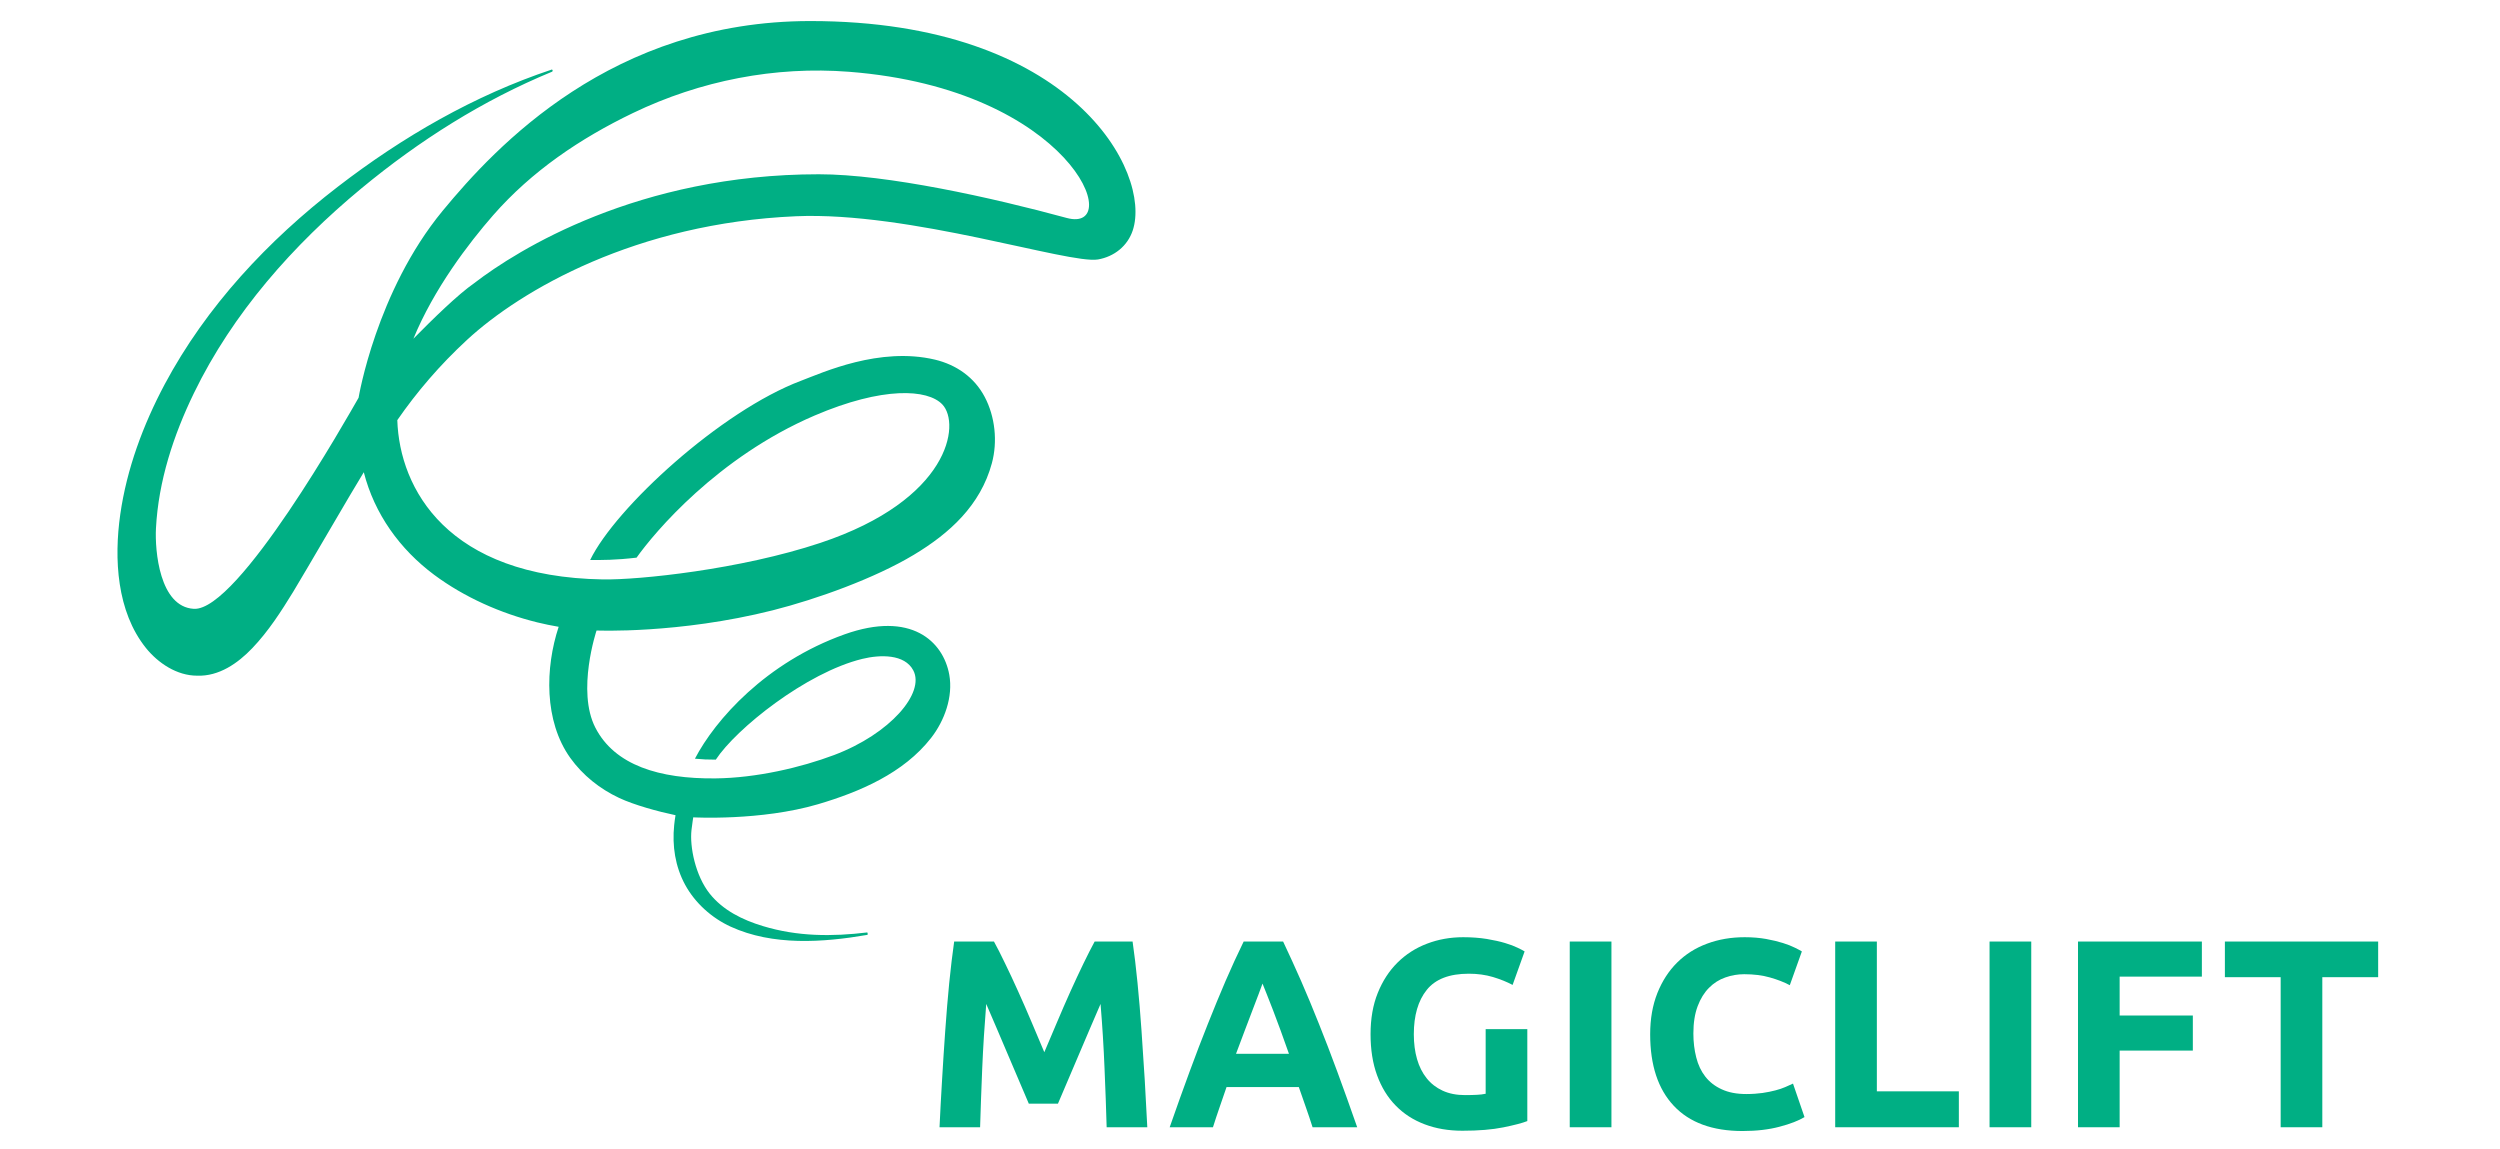
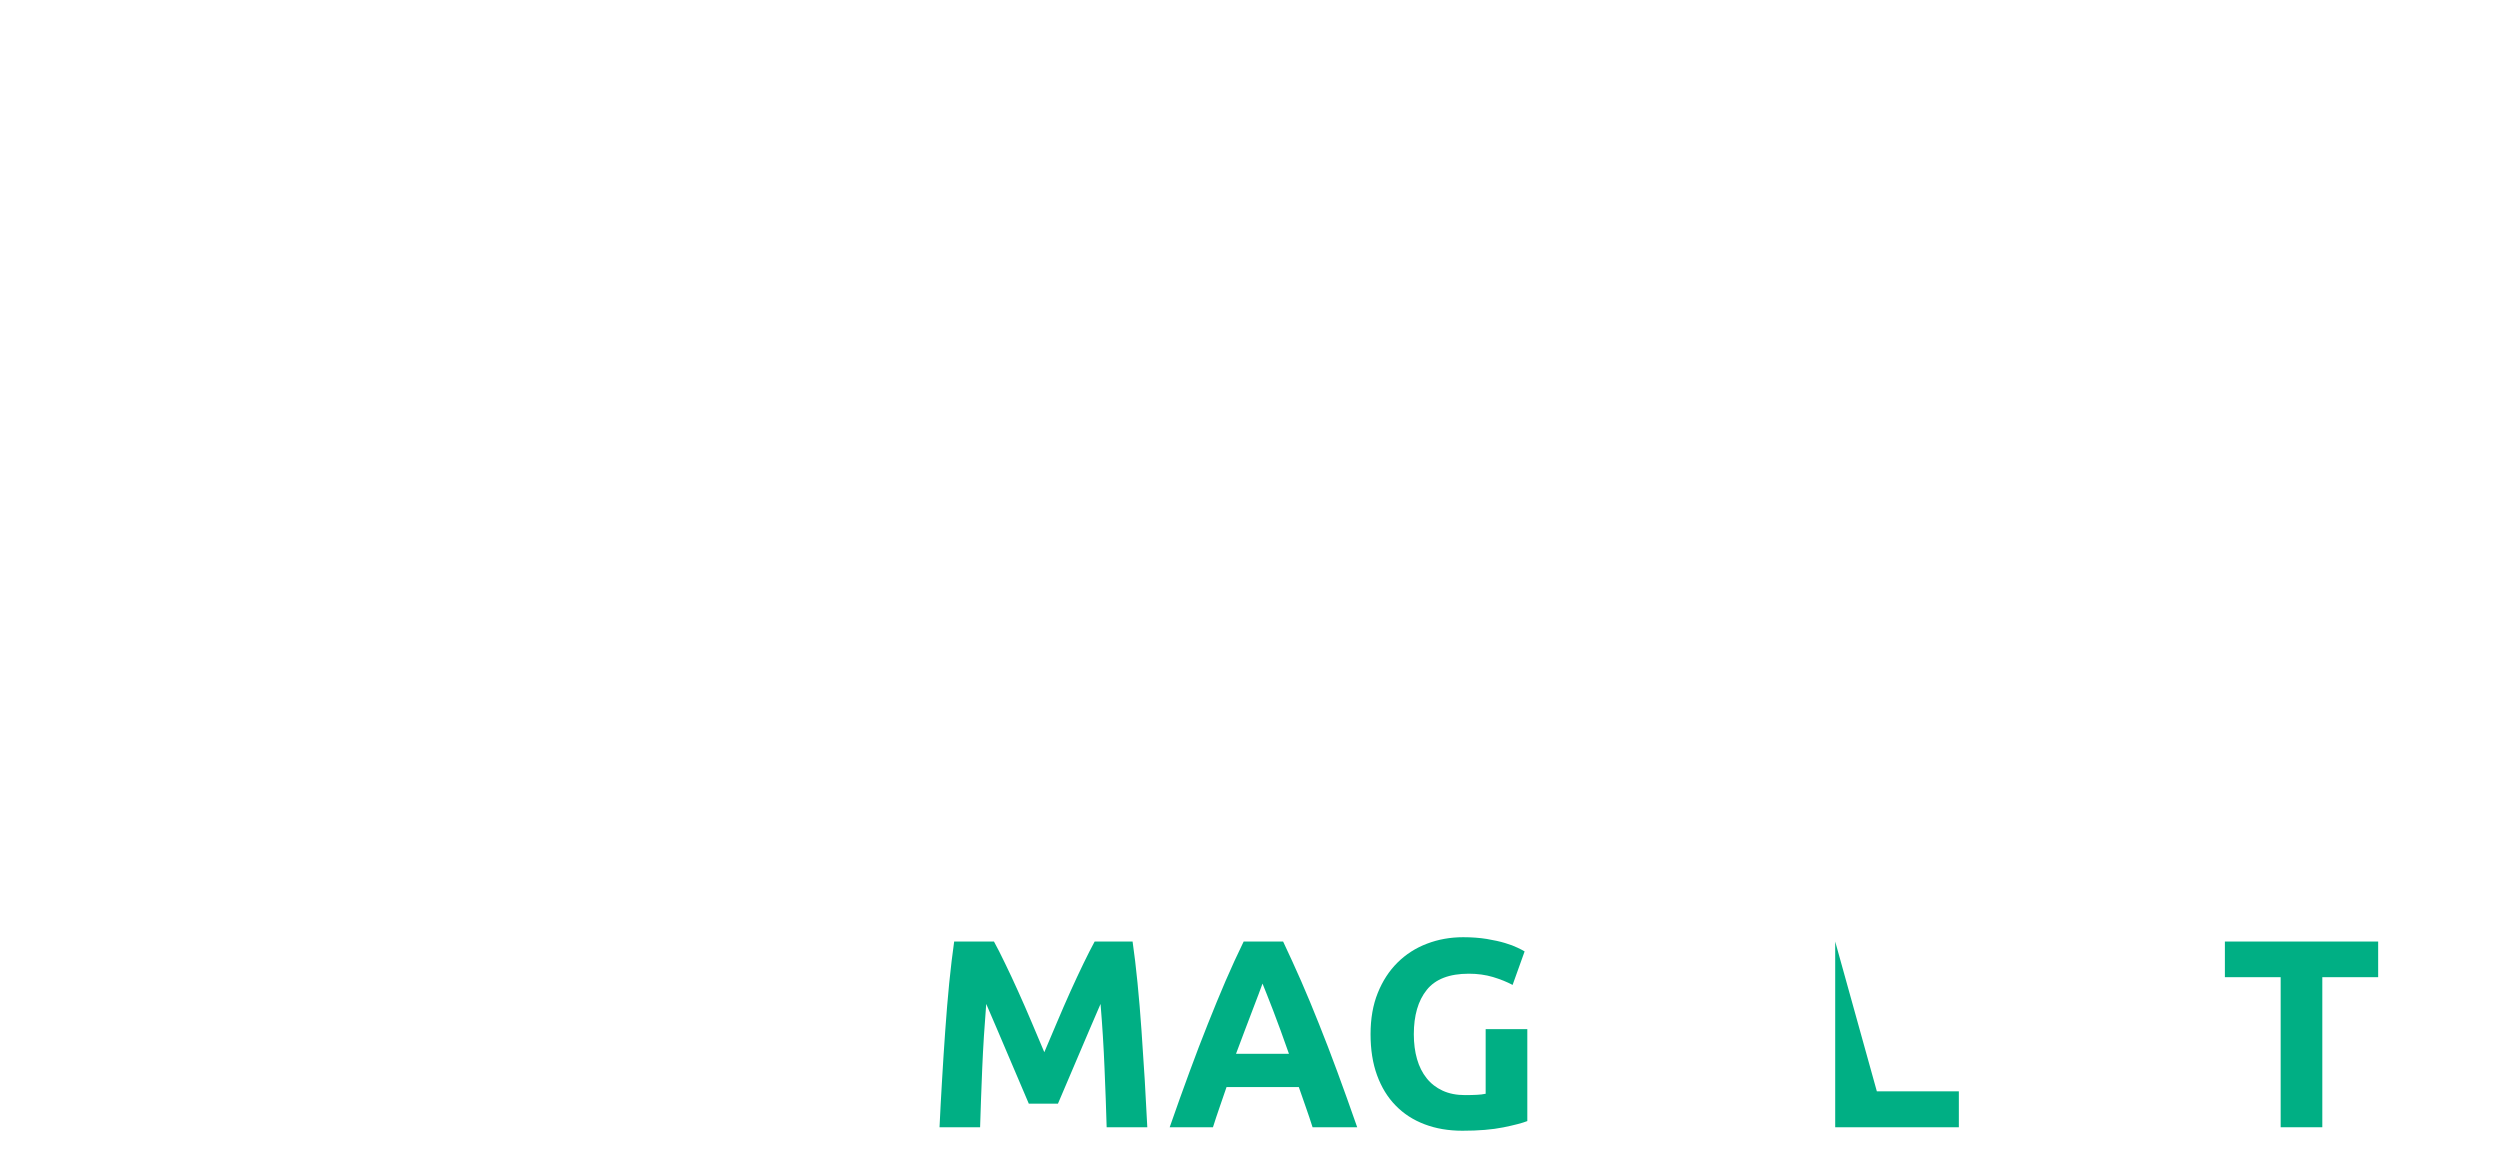
<svg xmlns="http://www.w3.org/2000/svg" viewBox="0 0 174 80" version="1.1">
  <g id="surface1">
    <path style=" stroke:none;fill-rule:nonzero;fill:rgb(0%,68.627%,51.765%);fill-opacity:1;" d="M 69.18 65.531 C 69.406 65.941 69.664 66.449 69.953 67.051 C 70.246 67.652 70.551 68.305 70.867 69.008 C 71.184 69.711 71.5 70.43 71.809 71.164 C 72.121 71.898 72.41 72.586 72.684 73.234 C 72.957 72.586 73.25 71.898 73.562 71.164 C 73.871 70.43 74.184 69.711 74.5 69.008 C 74.82 68.305 75.121 67.652 75.414 67.051 C 75.707 66.449 75.965 65.941 76.188 65.531 L 78.828 65.531 C 78.953 66.387 79.066 67.348 79.172 68.414 C 79.277 69.477 79.371 70.582 79.449 71.734 C 79.531 72.883 79.605 74.035 79.676 75.191 C 79.742 76.348 79.801 77.438 79.852 78.457 L 77.023 78.457 C 76.988 77.199 76.938 75.832 76.875 74.352 C 76.816 72.875 76.723 71.383 76.598 69.875 C 76.375 70.398 76.125 70.977 75.852 71.609 C 75.578 72.246 75.309 72.879 75.039 73.516 C 74.773 74.148 74.516 74.754 74.266 75.332 C 74.02 75.91 73.809 76.406 73.633 76.816 L 71.605 76.816 C 71.434 76.406 71.223 75.91 70.973 75.332 C 70.723 74.754 70.465 74.148 70.199 73.516 C 69.93 72.879 69.66 72.246 69.387 71.609 C 69.113 70.977 68.867 70.398 68.641 69.875 C 68.52 71.383 68.426 72.875 68.363 74.352 C 68.301 75.832 68.254 77.199 68.215 78.457 L 65.391 78.457 C 65.438 77.438 65.496 76.348 65.566 75.191 C 65.633 74.035 65.707 72.883 65.789 71.734 C 65.871 70.582 65.961 69.477 66.066 68.414 C 66.172 67.348 66.289 66.387 66.41 65.531 Z M 69.18 65.531 " />
    <path style=" stroke:none;fill-rule:nonzero;fill:rgb(0%,68.627%,51.765%);fill-opacity:1;" d="M 87.871 68.457 C 87.805 68.648 87.711 68.902 87.586 69.227 C 87.461 69.547 87.32 69.922 87.16 70.344 C 87 70.77 86.824 71.234 86.629 71.742 C 86.43 72.254 86.23 72.789 86.027 73.344 L 89.711 73.344 C 89.516 72.785 89.324 72.25 89.137 71.738 C 88.953 71.227 88.777 70.762 88.613 70.336 C 88.445 69.914 88.301 69.543 88.176 69.219 C 88.051 68.895 87.949 68.641 87.871 68.457 Z M 91.355 78.457 C 91.211 78.008 91.059 77.547 90.891 77.074 C 90.727 76.602 90.562 76.129 90.398 75.66 L 85.367 75.66 C 85.207 76.129 85.043 76.602 84.879 77.078 C 84.715 77.551 84.562 78.012 84.422 78.457 L 81.41 78.457 C 81.898 77.062 82.355 75.777 82.793 74.594 C 83.227 73.414 83.652 72.301 84.07 71.258 C 84.484 70.211 84.895 69.223 85.297 68.281 C 85.703 67.344 86.121 66.426 86.559 65.531 L 89.305 65.531 C 89.73 66.426 90.145 67.344 90.559 68.281 C 90.969 69.223 91.383 70.211 91.797 71.258 C 92.215 72.301 92.645 73.414 93.078 74.594 C 93.516 75.777 93.973 77.062 94.461 78.457 Z M 91.355 78.457 " />
    <path style=" stroke:none;fill-rule:nonzero;fill:rgb(0%,68.627%,51.765%);fill-opacity:1;" d="M 102.23 67.77 C 100.879 67.77 99.902 68.145 99.301 68.898 C 98.699 69.648 98.402 70.68 98.402 71.984 C 98.402 72.617 98.477 73.195 98.625 73.711 C 98.773 74.227 98.996 74.672 99.293 75.043 C 99.59 75.418 99.961 75.703 100.406 75.91 C 100.855 76.117 101.375 76.219 101.969 76.219 C 102.289 76.219 102.566 76.211 102.797 76.199 C 103.023 76.188 103.227 76.164 103.402 76.125 L 103.402 71.629 L 106.301 71.629 L 106.301 78.027 C 105.953 78.164 105.395 78.309 104.629 78.465 C 103.859 78.621 102.91 78.699 101.781 78.699 C 100.816 78.699 99.941 78.551 99.152 78.25 C 98.367 77.953 97.695 77.52 97.137 76.945 C 96.578 76.375 96.148 75.672 95.844 74.84 C 95.539 74.004 95.391 73.055 95.391 71.984 C 95.391 70.902 95.555 69.945 95.891 69.113 C 96.227 68.277 96.684 67.574 97.266 66.996 C 97.848 66.418 98.535 65.977 99.32 65.68 C 100.105 65.379 100.945 65.23 101.84 65.23 C 102.445 65.23 102.996 65.273 103.484 65.352 C 103.973 65.434 104.395 65.527 104.746 65.633 C 105.102 65.738 105.391 65.848 105.621 65.961 C 105.852 66.07 106.016 66.156 106.113 66.219 L 105.277 68.551 C 104.883 68.34 104.426 68.156 103.91 68 C 103.398 67.848 102.836 67.77 102.23 67.77 Z M 102.23 67.77 " />
-     <path style=" stroke:none;fill-rule:nonzero;fill:rgb(0%,68.627%,51.765%);fill-opacity:1;" d="M 109.254 65.531 L 112.156 65.531 L 112.156 78.457 L 109.254 78.457 Z M 109.254 65.531 " />
-     <path style=" stroke:none;fill-rule:nonzero;fill:rgb(0%,68.627%,51.765%);fill-opacity:1;" d="M 121.281 78.719 C 119.188 78.719 117.594 78.133 116.496 76.965 C 115.398 75.797 114.852 74.137 114.852 71.984 C 114.852 70.914 115.02 69.961 115.352 69.121 C 115.688 68.281 116.145 67.574 116.727 66.996 C 117.309 66.418 118.004 65.977 118.809 65.68 C 119.613 65.379 120.488 65.23 121.43 65.23 C 121.977 65.23 122.473 65.273 122.918 65.352 C 123.363 65.434 123.754 65.527 124.09 65.633 C 124.422 65.738 124.703 65.848 124.926 65.961 C 125.148 66.07 125.309 66.156 125.41 66.219 L 124.57 68.57 C 124.176 68.359 123.715 68.18 123.188 68.031 C 122.66 67.879 122.062 67.805 121.395 67.805 C 120.945 67.805 120.512 67.879 120.082 68.031 C 119.656 68.18 119.277 68.418 118.949 68.75 C 118.621 69.078 118.355 69.504 118.16 70.023 C 117.961 70.547 117.859 71.184 117.859 71.93 C 117.859 72.523 117.926 73.082 118.059 73.598 C 118.188 74.113 118.398 74.559 118.688 74.93 C 118.98 75.305 119.359 75.602 119.832 75.816 C 120.301 76.035 120.871 76.145 121.543 76.145 C 121.961 76.145 122.34 76.117 122.676 76.07 C 123.008 76.02 123.309 75.961 123.566 75.891 C 123.828 75.824 124.055 75.746 124.254 75.66 C 124.453 75.57 124.633 75.492 124.793 75.418 L 125.594 77.75 C 125.184 77.996 124.609 78.223 123.863 78.418 C 123.121 78.617 122.262 78.719 121.281 78.719 Z M 121.281 78.719 " />
-     <path style=" stroke:none;fill-rule:nonzero;fill:rgb(0%,68.627%,51.765%);fill-opacity:1;" d="M 136.336 75.957 L 136.336 78.457 L 127.73 78.457 L 127.73 65.531 L 130.629 65.531 L 130.629 75.957 Z M 136.336 75.957 " />
-     <path style=" stroke:none;fill-rule:nonzero;fill:rgb(0%,68.627%,51.765%);fill-opacity:1;" d="M 138.473 65.531 L 141.375 65.531 L 141.375 78.457 L 138.473 78.457 Z M 138.473 65.531 " />
-     <path style=" stroke:none;fill-rule:nonzero;fill:rgb(0%,68.627%,51.765%);fill-opacity:1;" d="M 144.629 78.457 L 144.629 65.531 L 153.25 65.531 L 153.25 67.973 L 147.527 67.973 L 147.527 70.68 L 152.621 70.68 L 152.621 73.121 L 147.527 73.121 L 147.527 78.457 Z M 144.629 78.457 " />
+     <path style=" stroke:none;fill-rule:nonzero;fill:rgb(0%,68.627%,51.765%);fill-opacity:1;" d="M 136.336 75.957 L 136.336 78.457 L 127.73 78.457 L 127.73 65.531 L 130.629 75.957 Z M 136.336 75.957 " />
    <path style=" stroke:none;fill-rule:nonzero;fill:rgb(0%,68.627%,51.765%);fill-opacity:1;" d="M 165.52 65.531 L 165.52 68.012 L 161.633 68.012 L 161.633 78.457 L 158.734 78.457 L 158.734 68.012 L 154.852 68.012 L 154.852 65.531 Z M 165.52 65.531 " />
-     <path style=" stroke:none;fill-rule:nonzero;fill:rgb(0%,68.627%,51.765%);fill-opacity:1;" d="M 56.398 1.465 C 42.605 1.465 34.512 10.184 30.812 14.668 C 26.18 20.281 24.957 27.684 24.957 27.684 C 24.199 29 16.578 42.539 13.496 42.375 C 11.098 42.246 10.773 38.316 10.855 36.77 C 11.027 33.492 12.07 30.301 13.496 27.363 C 16.199 21.793 20.414 17.035 25.152 13.113 C 29.18 9.781 33.605 6.977 38.43 4.988 C 38.449 4.969 38.477 4.941 38.461 4.898 C 38.453 4.871 38.434 4.844 38.418 4.836 C 33.016 6.633 28.016 9.527 23.508 13 C 18.656 16.738 14.359 21.32 11.457 26.758 C 9.961 29.574 8.824 32.629 8.371 35.797 C 7.93 38.891 8.121 42.559 10.156 45.098 C 11.008 46.156 12.316 47.027 13.715 47.027 C 15.242 47.086 16.555 46.164 17.566 45.105 C 18.68 43.938 19.57 42.555 20.41 41.184 C 21.293 39.734 24.516 34.16 25.32 32.867 C 26.062 35.773 27.832 38.23 30.219 40.008 C 32.328 41.574 34.848 42.688 37.387 43.316 C 37.883 43.438 38.379 43.539 38.883 43.625 C 37.941 46.477 37.859 50.184 39.691 52.75 C 40.559 53.961 41.75 54.906 43.09 55.535 C 44.133 56.027 45.816 56.488 47.016 56.738 C 46.977 56.973 46.945 57.203 46.922 57.438 C 46.777 58.879 46.992 60.301 47.684 61.578 C 48.379 62.855 49.543 63.895 50.855 64.496 C 53.785 65.84 57.266 65.602 60.379 65.066 C 60.391 65.051 60.391 64.992 60.387 64.957 C 60.383 64.934 60.371 64.902 60.359 64.898 C 57.918 65.191 55.516 65.191 53.09 64.453 C 51.684 64.027 50.316 63.359 49.387 62.188 C 48.41 60.953 47.992 58.945 48.129 57.758 C 48.188 57.254 48.25 56.887 48.25 56.887 C 48.25 56.887 52.938 57.148 56.938 55.973 C 59.836 55.117 62.895 53.812 64.805 51.359 C 65.738 50.16 66.344 48.496 66.07 46.961 C 65.648 44.629 63.406 42.504 58.789 44.148 C 53.312 46.102 49.781 50.09 48.367 52.805 C 48.836 52.852 49.305 52.875 49.82 52.871 C 51.234 50.715 56.117 46.812 60.012 45.859 C 61.258 45.555 62.965 45.512 63.566 46.66 C 64.387 48.219 61.977 51.07 58.051 52.551 C 55.758 53.414 52.648 54.148 49.793 54.176 C 45.891 54.219 42.781 53.262 41.438 50.648 C 40.117 48.082 41.52 43.883 41.52 43.883 C 41.52 43.883 47.23 44.129 53.785 42.477 C 56.867 41.695 60.863 40.258 63.598 38.617 C 66.086 37.125 68.242 35.176 69.035 32.238 C 69.441 30.734 69.262 29 68.535 27.625 C 67.816 26.258 66.559 25.387 65.074 25.031 C 61.215 24.117 57.254 25.934 55.754 26.5 C 50.168 28.605 42.836 35.34 41.074 38.977 C 41.914 38.977 42.809 38.988 44.305 38.812 C 45.547 37.062 49.934 31.824 56.695 28.922 C 61.445 26.887 64.574 27.074 65.59 28.152 C 66.867 29.508 66.105 34.785 57.098 37.785 C 51.516 39.645 44.434 40.371 41.965 40.328 C 31.152 40.152 27.809 34.035 27.652 29.242 C 29.008 27.281 30.613 25.402 32.508 23.652 C 36.281 20.172 44.293 15.531 55.398 15.051 C 63.32 14.711 74.414 18.398 76.418 18.059 C 77.543 17.863 78.477 17.129 78.84 16.035 C 80.176 11.992 74.637 1.465 56.398 1.465 Z M 74.238 15.168 C 69.035 13.75 61.727 12.129 56.992 12.129 C 44.43 12.129 36.012 17.395 33.016 19.699 C 31.871 20.496 30.156 22.172 28.773 23.574 C 30.199 20.102 32.613 16.938 34.324 14.98 C 37.008 11.914 40.387 9.629 44.062 7.863 C 48.75 5.609 53.941 4.594 59.094 4.996 C 74.605 6.207 78.375 16.297 74.238 15.168 Z M 74.238 15.168 " />
  </g>
</svg>